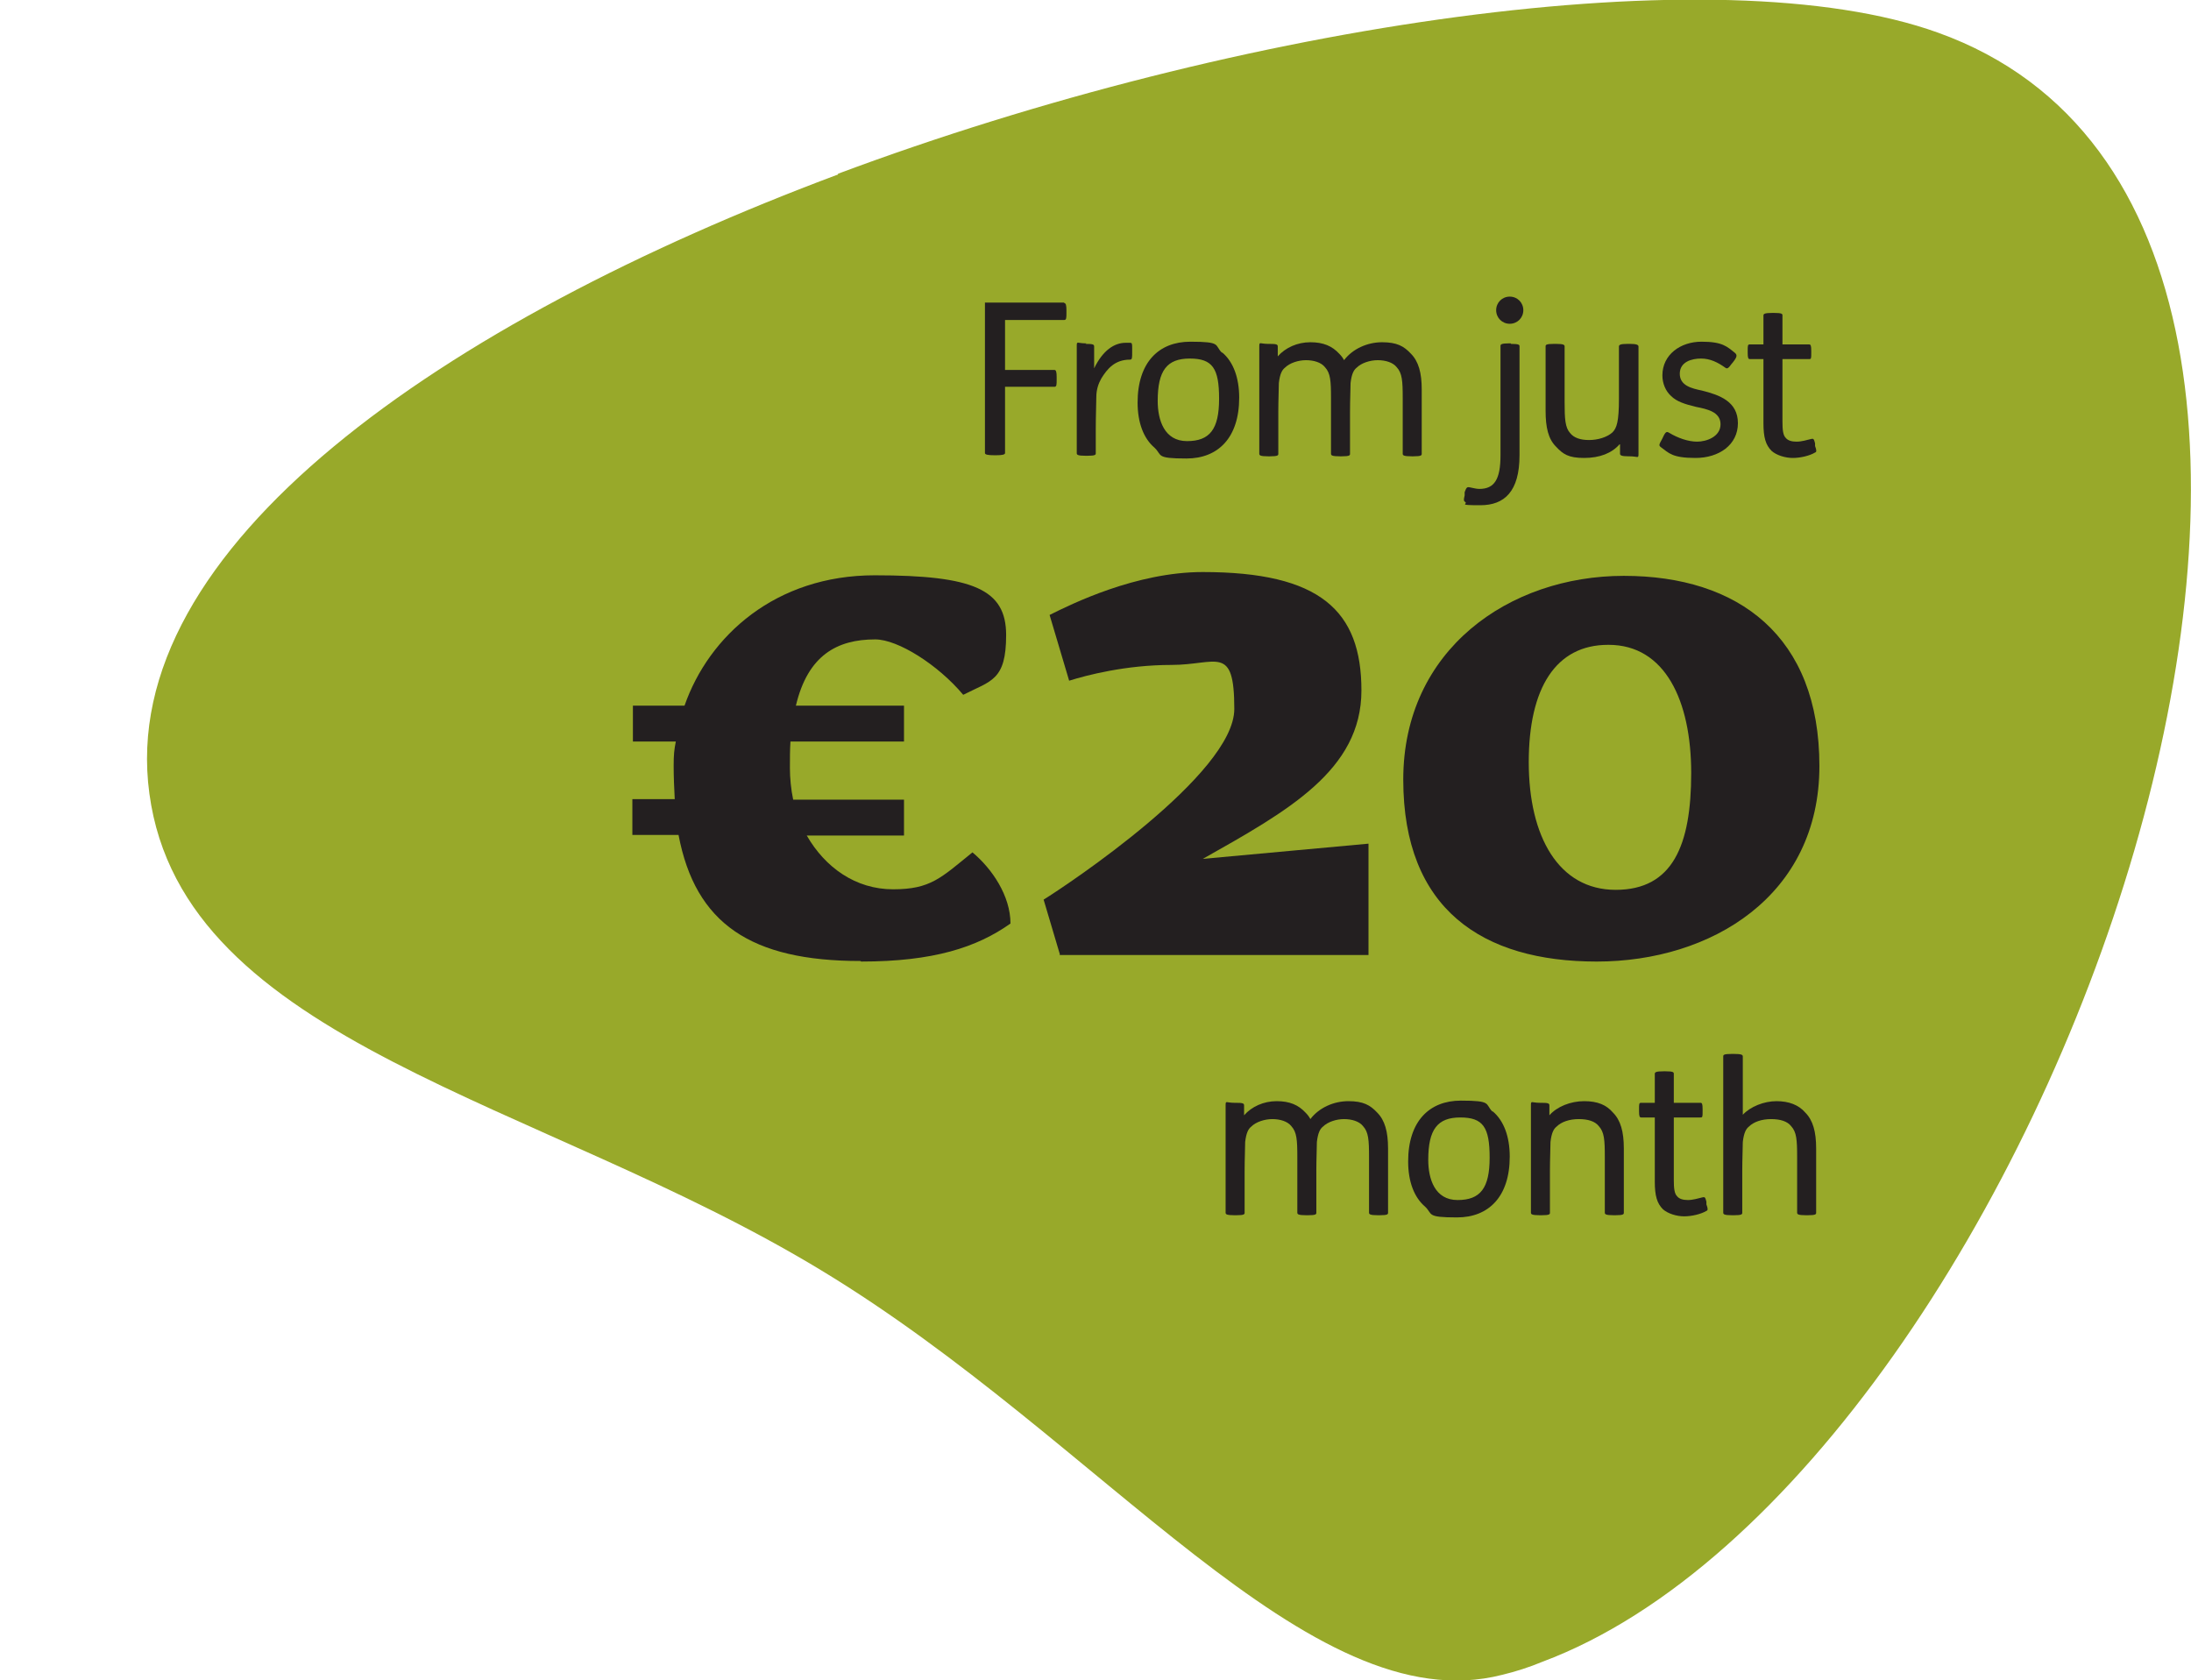
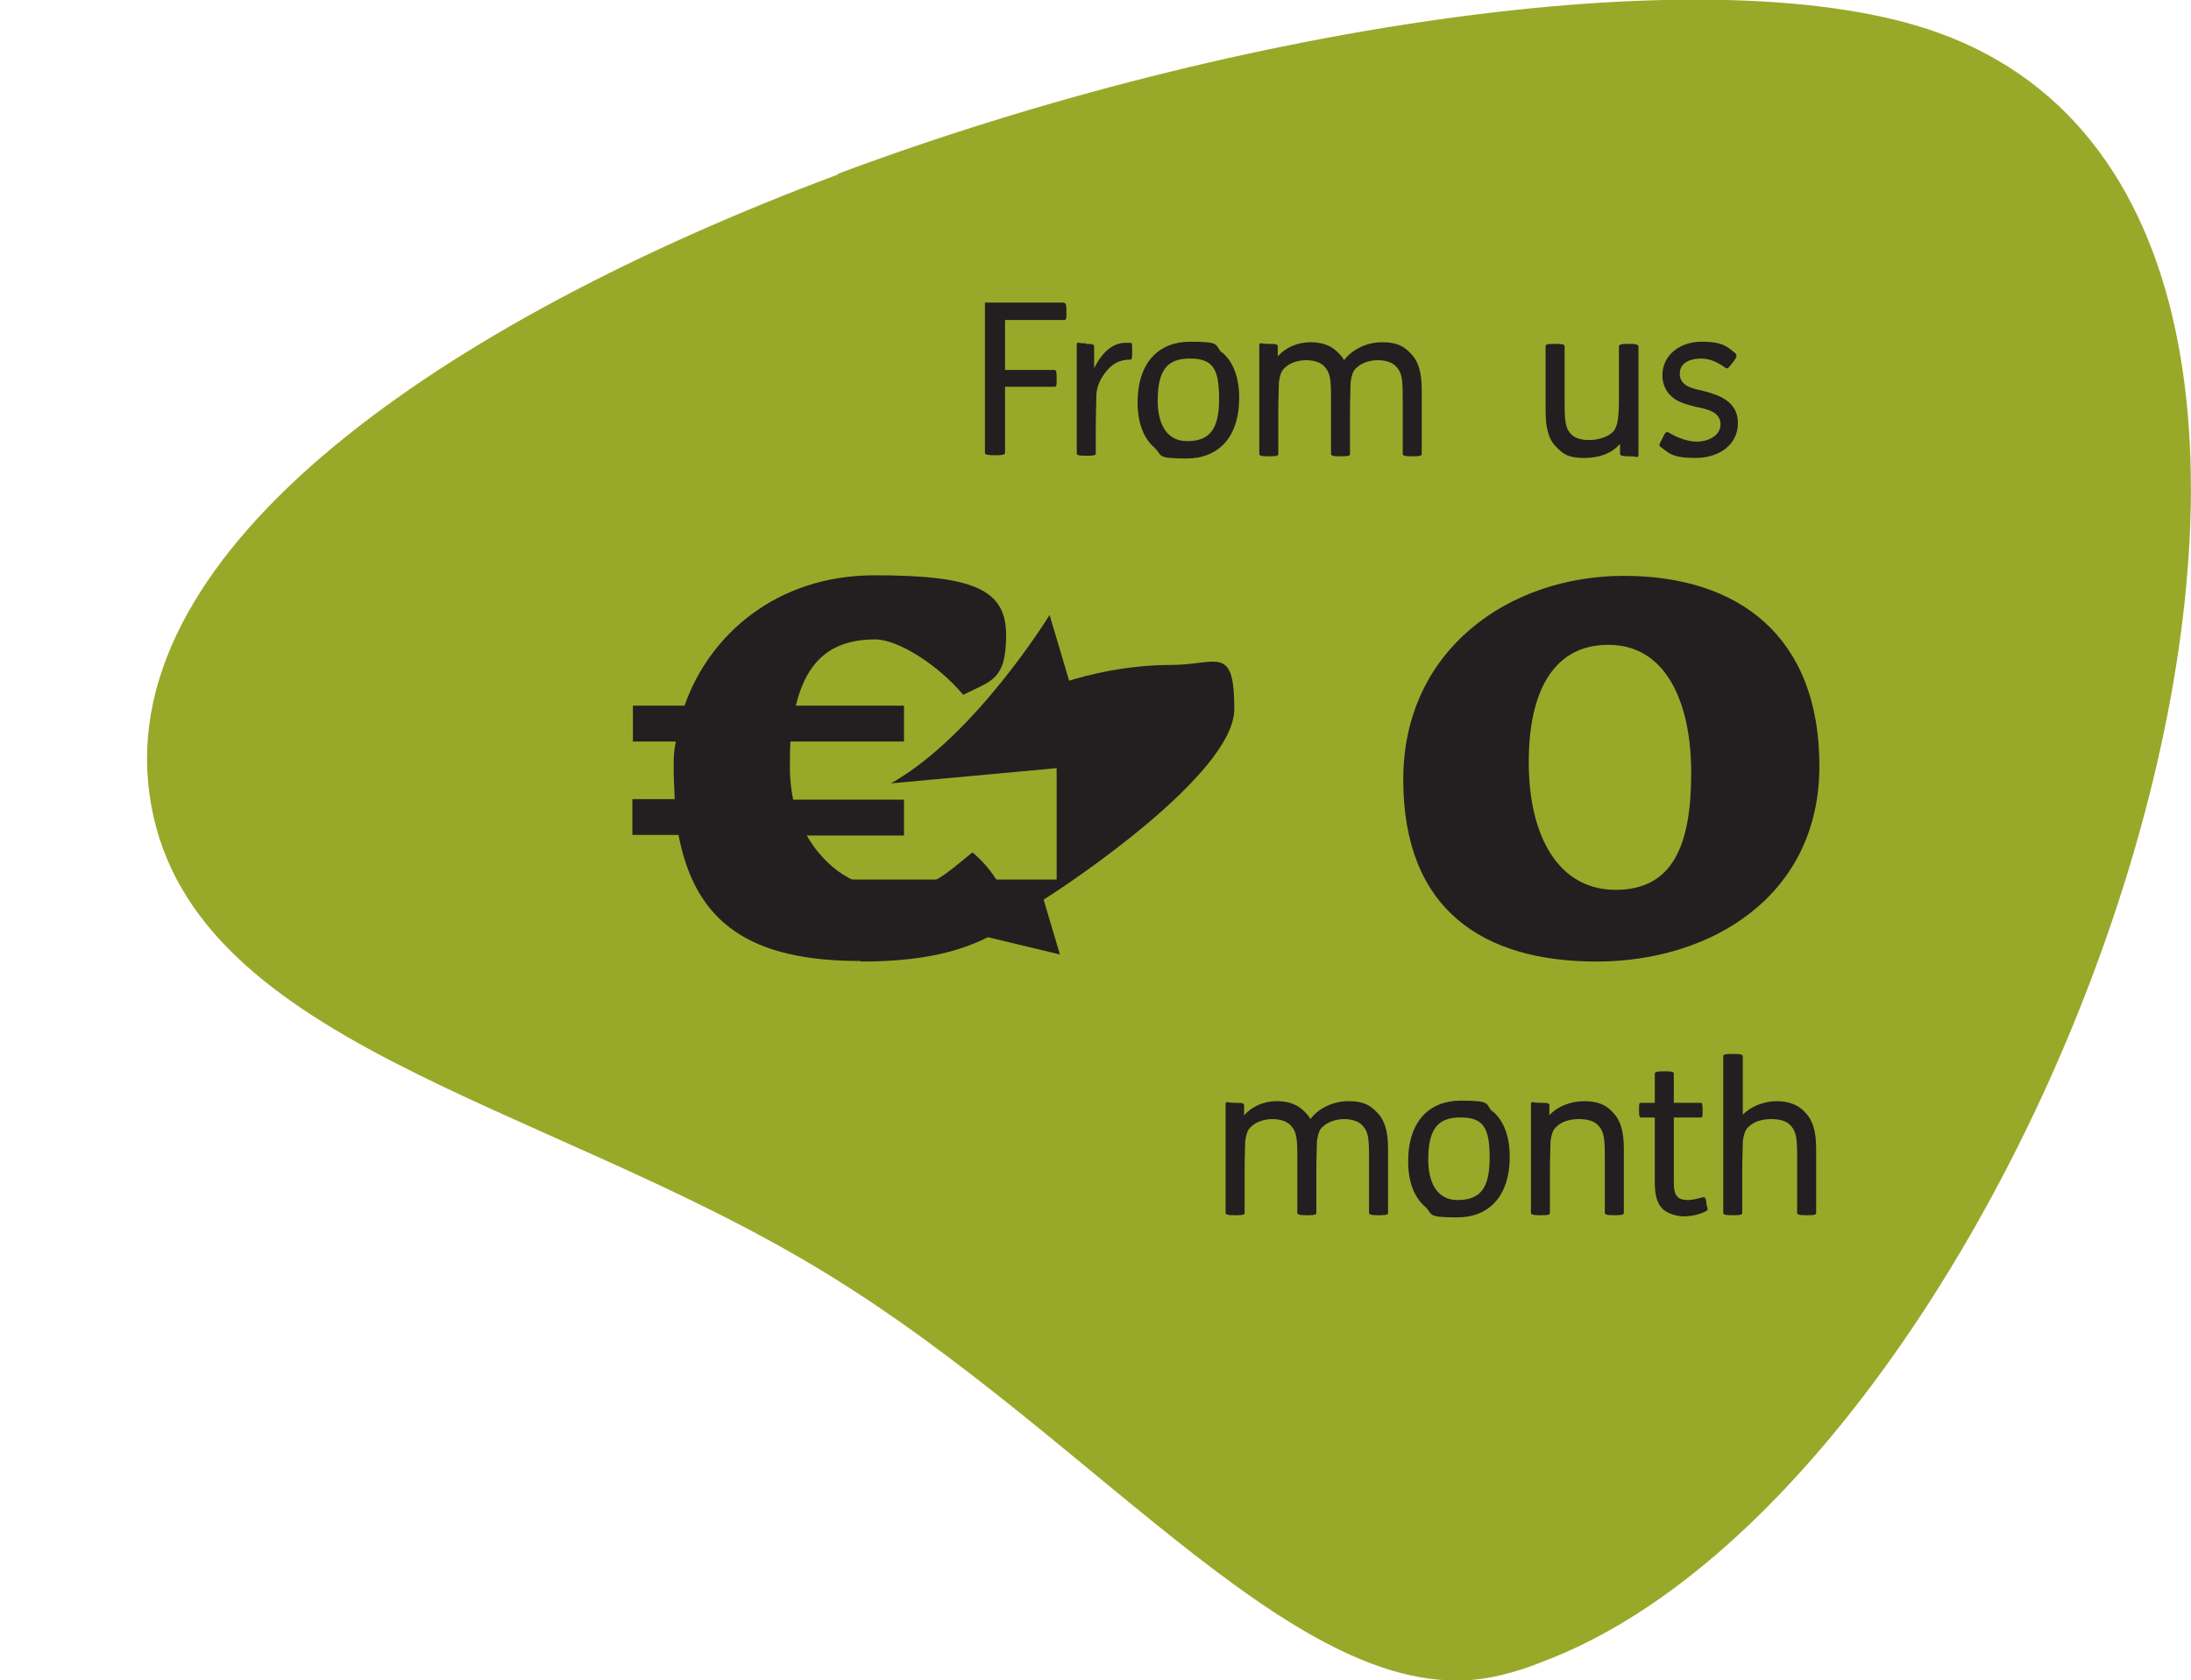
<svg xmlns="http://www.w3.org/2000/svg" id="Capa_1" version="1.2" viewBox="0 0 403.3 309.3">
  <path d="M154.3,32.1C81.8,59.2,21.3,100.7,27.5,146.1c6.2,45.9,71.8,56.3,123.6,87.7,51.8,31.3,89.8,83.6,125.4,74.5,2.5-.6,5-1.4,7.4-2.4C376.4,271.3,457.7,42.2,356.7,6c-40.3-14.5-127.8-1.9-202.5,26" fill="#98a92a" />
  <g>
    <path d="M195.9,55.8c.3,0,.4.4.4,1.3v.5c0,.9,0,1.3-.4,1.3h-10.9v9.2h9.1c.3,0,.4.4.4,1.3v.5c0,.9,0,1.3-.4,1.3h-9.1v12.2c0,.3-.6.4-1.6.4h-.4c-1.1,0-1.7-.1-1.7-.4v-27.7h14.6Z" fill="#231f20" />
    <path d="M199.8,63.3c1.4,0,1.6.1,1.6.5v4c1.6-3.3,3.7-4.7,5.8-4.7s.6,0,.8,0c.4,0,.4.2.4,1.1v.6c0,1.1,0,1.4-.4,1.4-2.8,0-4.2,1.7-5.3,3.5-.5.9-.9,2-.9,3.4,0,1.1-.1,3.5-.1,5.8v4.5c0,.3,0,.5-1.6.5h-.2c-1.6,0-1.7-.2-1.7-.5v-13.3c0-2.7,0-5.4,0-6.4s.1-.5,1.6-.5h.2Z" fill="#231f20" />
    <path d="M225,64.9c2,1.7,3.1,4.6,3.1,8.3,0,7.4-3.9,11.2-9.7,11.2s-4.4-.6-5.9-2c-2-1.7-3.1-4.6-3.1-8.3,0-7.4,3.9-11.2,9.7-11.2s4.4.6,5.8,2ZM213.1,73.8c0,3.5,1.2,7.4,5.4,7.4s5.9-2.2,5.9-7.8-1.2-7.4-5.4-7.4-5.9,2.2-5.9,7.8Z" fill="#231f20" />
    <path d="M233.6,63.3c1.4,0,1.6.1,1.6.5v1.8h0c1.4-1.6,3.6-2.6,6-2.6s4,.7,5.3,2.1c.4.4.7.8.9,1.2,1.6-2.1,4.3-3.3,7-3.3s4,.7,5.3,2.1c1.4,1.4,2,3.5,2,6.6v11.8c0,.3,0,.5-1.6.5h-.2c-1.6,0-1.7-.2-1.7-.5v-10.2c0-3.2-.1-4.6-1.1-5.7-.7-.9-2.1-1.3-3.5-1.3s-3,.5-3.9,1.4c-.5.4-.9,1.1-1.1,2.8,0,1.1-.1,3.1-.1,5.3v7.7c0,.3,0,.5-1.6.5h-.2c-1.6,0-1.7-.2-1.7-.5v-10.2c0-3.2-.1-4.6-1.1-5.7-.7-.9-2.1-1.3-3.5-1.3s-3,.5-3.9,1.4c-.5.4-.9,1.1-1.1,2.8,0,1.1-.1,3.1-.1,5.3v7.7c0,.3,0,.5-1.6.5h-.2c-1.6,0-1.7-.2-1.7-.5v-13.3c0-2.7,0-5.4,0-6.4s.1-.5,1.6-.5h.2Z" fill="#231f20" />
-     <path d="M278.1,63.3c1.6,0,1.6.2,1.6.5v20c0,6.7-2.8,9.2-7.2,9.2s-2.2-.2-2.8-.6c-.3-.2-.3-.4-.1-1.2v-.6c.3-.8.4-1,.9-.9.6.1,1.2.3,1.8.3,2.8,0,3.9-1.8,3.9-6.2v-20.1c0-.3.1-.5,1.7-.5h.2ZM277.9,54.6c1.4,0,2.5,1.1,2.5,2.5s-1.1,2.5-2.5,2.5-2.5-1.1-2.5-2.5,1.1-2.5,2.5-2.5Z" fill="#231f20" />
    <path d="M286.4,63.3c1.5,0,1.6.2,1.6.5v10.2c0,3.1.1,4.7,1,5.7.7.9,1.9,1.3,3.5,1.3s3.3-.5,4.3-1.4c.8-.8,1.2-2,1.2-6.2v-9.6c0-.3.2-.5,1.6-.5h.4c1.3,0,1.6.2,1.6.5v13.3c0,2.7,0,5.4,0,6.4s-.1.5-1.6.5h-.2c-1.4,0-1.6-.2-1.6-.5v-1.7h-.1c-1.4,1.6-3.6,2.5-6.5,2.5s-3.9-.7-5.2-2.1c-1.4-1.4-1.9-3.5-1.9-6.6v-11.8c0-.3,0-.5,1.6-.5h.3Z" fill="#231f20" />
    <path d="M318.8,66.9c-.7,1-.9,1-1.2.8-1.4-1-2.8-1.7-4.5-1.7s-3.9.6-3.9,2.8,2.2,2.7,4.1,3.1c3.2.8,6.6,2,6.6,6s-3.5,6.4-7.8,6.4-4.9-.9-6.4-2c-.4-.3-.3-.5.2-1.4l.2-.4c.5-1.1.7-1.1,1.2-.8,1.5.9,3.4,1.6,5.1,1.6s4.3-.9,4.3-3.2-2.5-2.8-4.5-3.2c-2.1-.5-3.6-1-4.6-2-1-.9-1.6-2.3-1.6-3.8,0-3.8,3.3-6.2,7.2-6.2s4.7.9,6.2,2.1c.3.3.4.6-.2,1.4l-.3.4Z" fill="#231f20" />
-     <path d="M326.5,57.6c1.6,0,1.6.2,1.6.5v5.3h4.9c.3,0,.4.2.4,1.2v.3c0,1.1,0,1.2-.4,1.2h-4.9v11.5c0,1.5.1,2.5.6,3,.4.5,1.1.7,2,.7s1.9-.3,2.7-.5c.4-.1.5,0,.7.8v.5c.3.8.3,1.1,0,1.2-1,.6-2.7,1-4.1,1s-3-.5-3.9-1.3c-1.1-1.1-1.5-2.5-1.5-5.1v-11.8h-2.5c-.3,0-.4-.2-.4-1.2v-.3c0-1,0-1.2.4-1.2h2.5v-5.3c0-.3.1-.5,1.7-.5h.2Z" fill="#231f20" />
  </g>
  <g>
    <path d="M227.4,203c1.4,0,1.6.1,1.6.5v1.8h0c1.4-1.6,3.6-2.6,6-2.6s4,.7,5.3,2.1c.4.4.7.8.9,1.2,1.6-2.1,4.3-3.3,7-3.3s4,.7,5.3,2.1c1.4,1.4,2,3.5,2,6.6v11.8c0,.3,0,.5-1.6.5h-.2c-1.6,0-1.7-.2-1.7-.5v-10.2c0-3.2-.1-4.6-1.1-5.7-.7-.9-2.1-1.3-3.5-1.3s-3,.5-3.9,1.4c-.5.4-.9,1.1-1.1,2.8,0,1.1-.1,3.1-.1,5.3v7.7c0,.3,0,.5-1.6.5h-.2c-1.6,0-1.7-.2-1.7-.5v-10.2c0-3.2-.1-4.6-1.1-5.7-.7-.9-2.1-1.3-3.5-1.3s-3,.5-3.9,1.4c-.5.4-.9,1.1-1.1,2.8,0,1.1-.1,3.1-.1,5.3v7.7c0,.3,0,.5-1.6.5h-.2c-1.6,0-1.7-.2-1.7-.5v-13.3c0-2.7,0-5.4,0-6.4s.1-.5,1.6-.5h.2Z" fill="#231f20" />
    <path d="M274.8,204.6c2,1.7,3.1,4.6,3.1,8.3,0,7.4-3.9,11.2-9.7,11.2s-4.4-.6-5.9-2c-2-1.7-3.1-4.6-3.1-8.3,0-7.4,3.9-11.2,9.7-11.2s4.4.6,5.8,2ZM262.9,213.5c0,3.5,1.2,7.4,5.4,7.4s5.9-2.2,5.9-7.8-1.2-7.4-5.4-7.4-5.9,2.2-5.9,7.8Z" fill="#231f20" />
    <path d="M283.6,203c1.4,0,1.6.1,1.6.5v1.8h0c1.4-1.6,3.9-2.6,6.4-2.6s4.1.7,5.3,2.1c1.4,1.4,2,3.5,2,6.6v11.8c0,.3,0,.5-1.6.5h-.2c-1.6,0-1.7-.2-1.7-.5v-10.2c0-3.2-.1-4.6-1.1-5.7-.7-.9-2-1.3-3.7-1.3s-3.2.5-4.1,1.4c-.5.4-.9,1.1-1.1,2.8,0,1.1-.1,3.1-.1,5.3v7.7c0,.3,0,.5-1.6.5h-.2c-1.6,0-1.7-.2-1.7-.5v-13.3c0-2.7,0-5.4,0-6.4s.1-.5,1.6-.5h.2Z" fill="#231f20" />
    <path d="M306.5,197.2c1.6,0,1.6.2,1.6.5v5.3h4.9c.3,0,.4.2.4,1.2v.3c0,1.1,0,1.2-.4,1.2h-4.9v11.5c0,1.5.1,2.5.6,3,.4.5,1.1.7,2,.7s1.9-.3,2.7-.5c.4-.1.5,0,.7.8v.5c.3.8.3,1.1,0,1.2-1,.6-2.7,1-4.1,1s-3-.5-3.9-1.3c-1.1-1.1-1.5-2.5-1.5-5.1v-11.8h-2.5c-.3,0-.4-.2-.4-1.2v-.3c0-1,0-1.2.4-1.2h2.5v-5.3c0-.3.1-.5,1.7-.5h.2Z" fill="#231f20" />
    <path d="M319.1,194c1.6,0,1.7.2,1.7.5v10.7c1.4-1.5,3.9-2.5,6.2-2.5s4.1.7,5.3,2.1c1.4,1.4,2,3.5,2,6.6v11.8c0,.3,0,.5-1.6.5h-.2c-1.6,0-1.7-.2-1.7-.5v-10.2c0-3.2-.1-4.6-1.1-5.7-.7-.9-2-1.3-3.7-1.3s-3.2.5-4.1,1.4c-.5.4-.9,1.1-1.1,2.8,0,1.1-.1,3.1-.1,5.3v7.7c0,.3,0,.5-1.6.5h-.2c-1.6,0-1.7-.2-1.7-.5v-28.7c0-.3,0-.5,1.6-.5h.2Z" fill="#231f20" />
  </g>
  <g>
    <path d="M158.4,176.9c-20.2,0-30.4-6.9-33.5-23.2h-8.5v-6.6h7.8c-.1-2-.2-4-.2-6.1s.1-3,.4-4.5h-7.9v-6.6h9.5c4.5-12.9,16.8-24,35-24s24.2,2.6,24.2,11-2.8,8.4-7.9,11c-4.6-5.5-12-10.2-16.2-10.2-7,0-12.4,2.9-14.6,12.2h19.9v6.6h-20.9c-.1,1.5-.1,3.1-.1,4.9s.2,3.9.6,5.8h20.4v6.6h-17.9c3.4,5.9,9,9.9,15.9,9.9s8.8-2.1,14.6-6.8c3.6,3,7,8,7,13.1-6.2,4.4-14.2,7-27.5,7Z" fill="#231f20" />
-     <path d="M195.1,175.7l-3-10.1c4.2-2.6,35.1-23.1,35.1-35.1s-3.2-8.1-11.6-8.1-15.6,1.9-18.8,2.9l-3.6-12.1c4-2,15.9-7.9,28.2-7.9,21.6,0,29.2,7.1,29.2,21.8s-13.6,22.2-29.2,31l30.5-2.8v20.5h-56.9Z" fill="#231f20" />
+     <path d="M195.1,175.7l-3-10.1c4.2-2.6,35.1-23.1,35.1-35.1s-3.2-8.1-11.6-8.1-15.6,1.9-18.8,2.9l-3.6-12.1s-13.6,22.2-29.2,31l30.5-2.8v20.5h-56.9Z" fill="#231f20" />
    <path d="M293.9,177c-21,0-35.6-9.6-35.6-33.5s19.5-37.5,40.6-37.5,36,11.1,36,35-19.9,36-41,36ZM296,118.7c-9.6,0-14.6,7.9-14.6,21.6s5.5,23.5,16,23.5,13.9-8.2,13.9-21.5-4.8-23.6-15.2-23.6Z" fill="#231f20" />
  </g>
</svg>